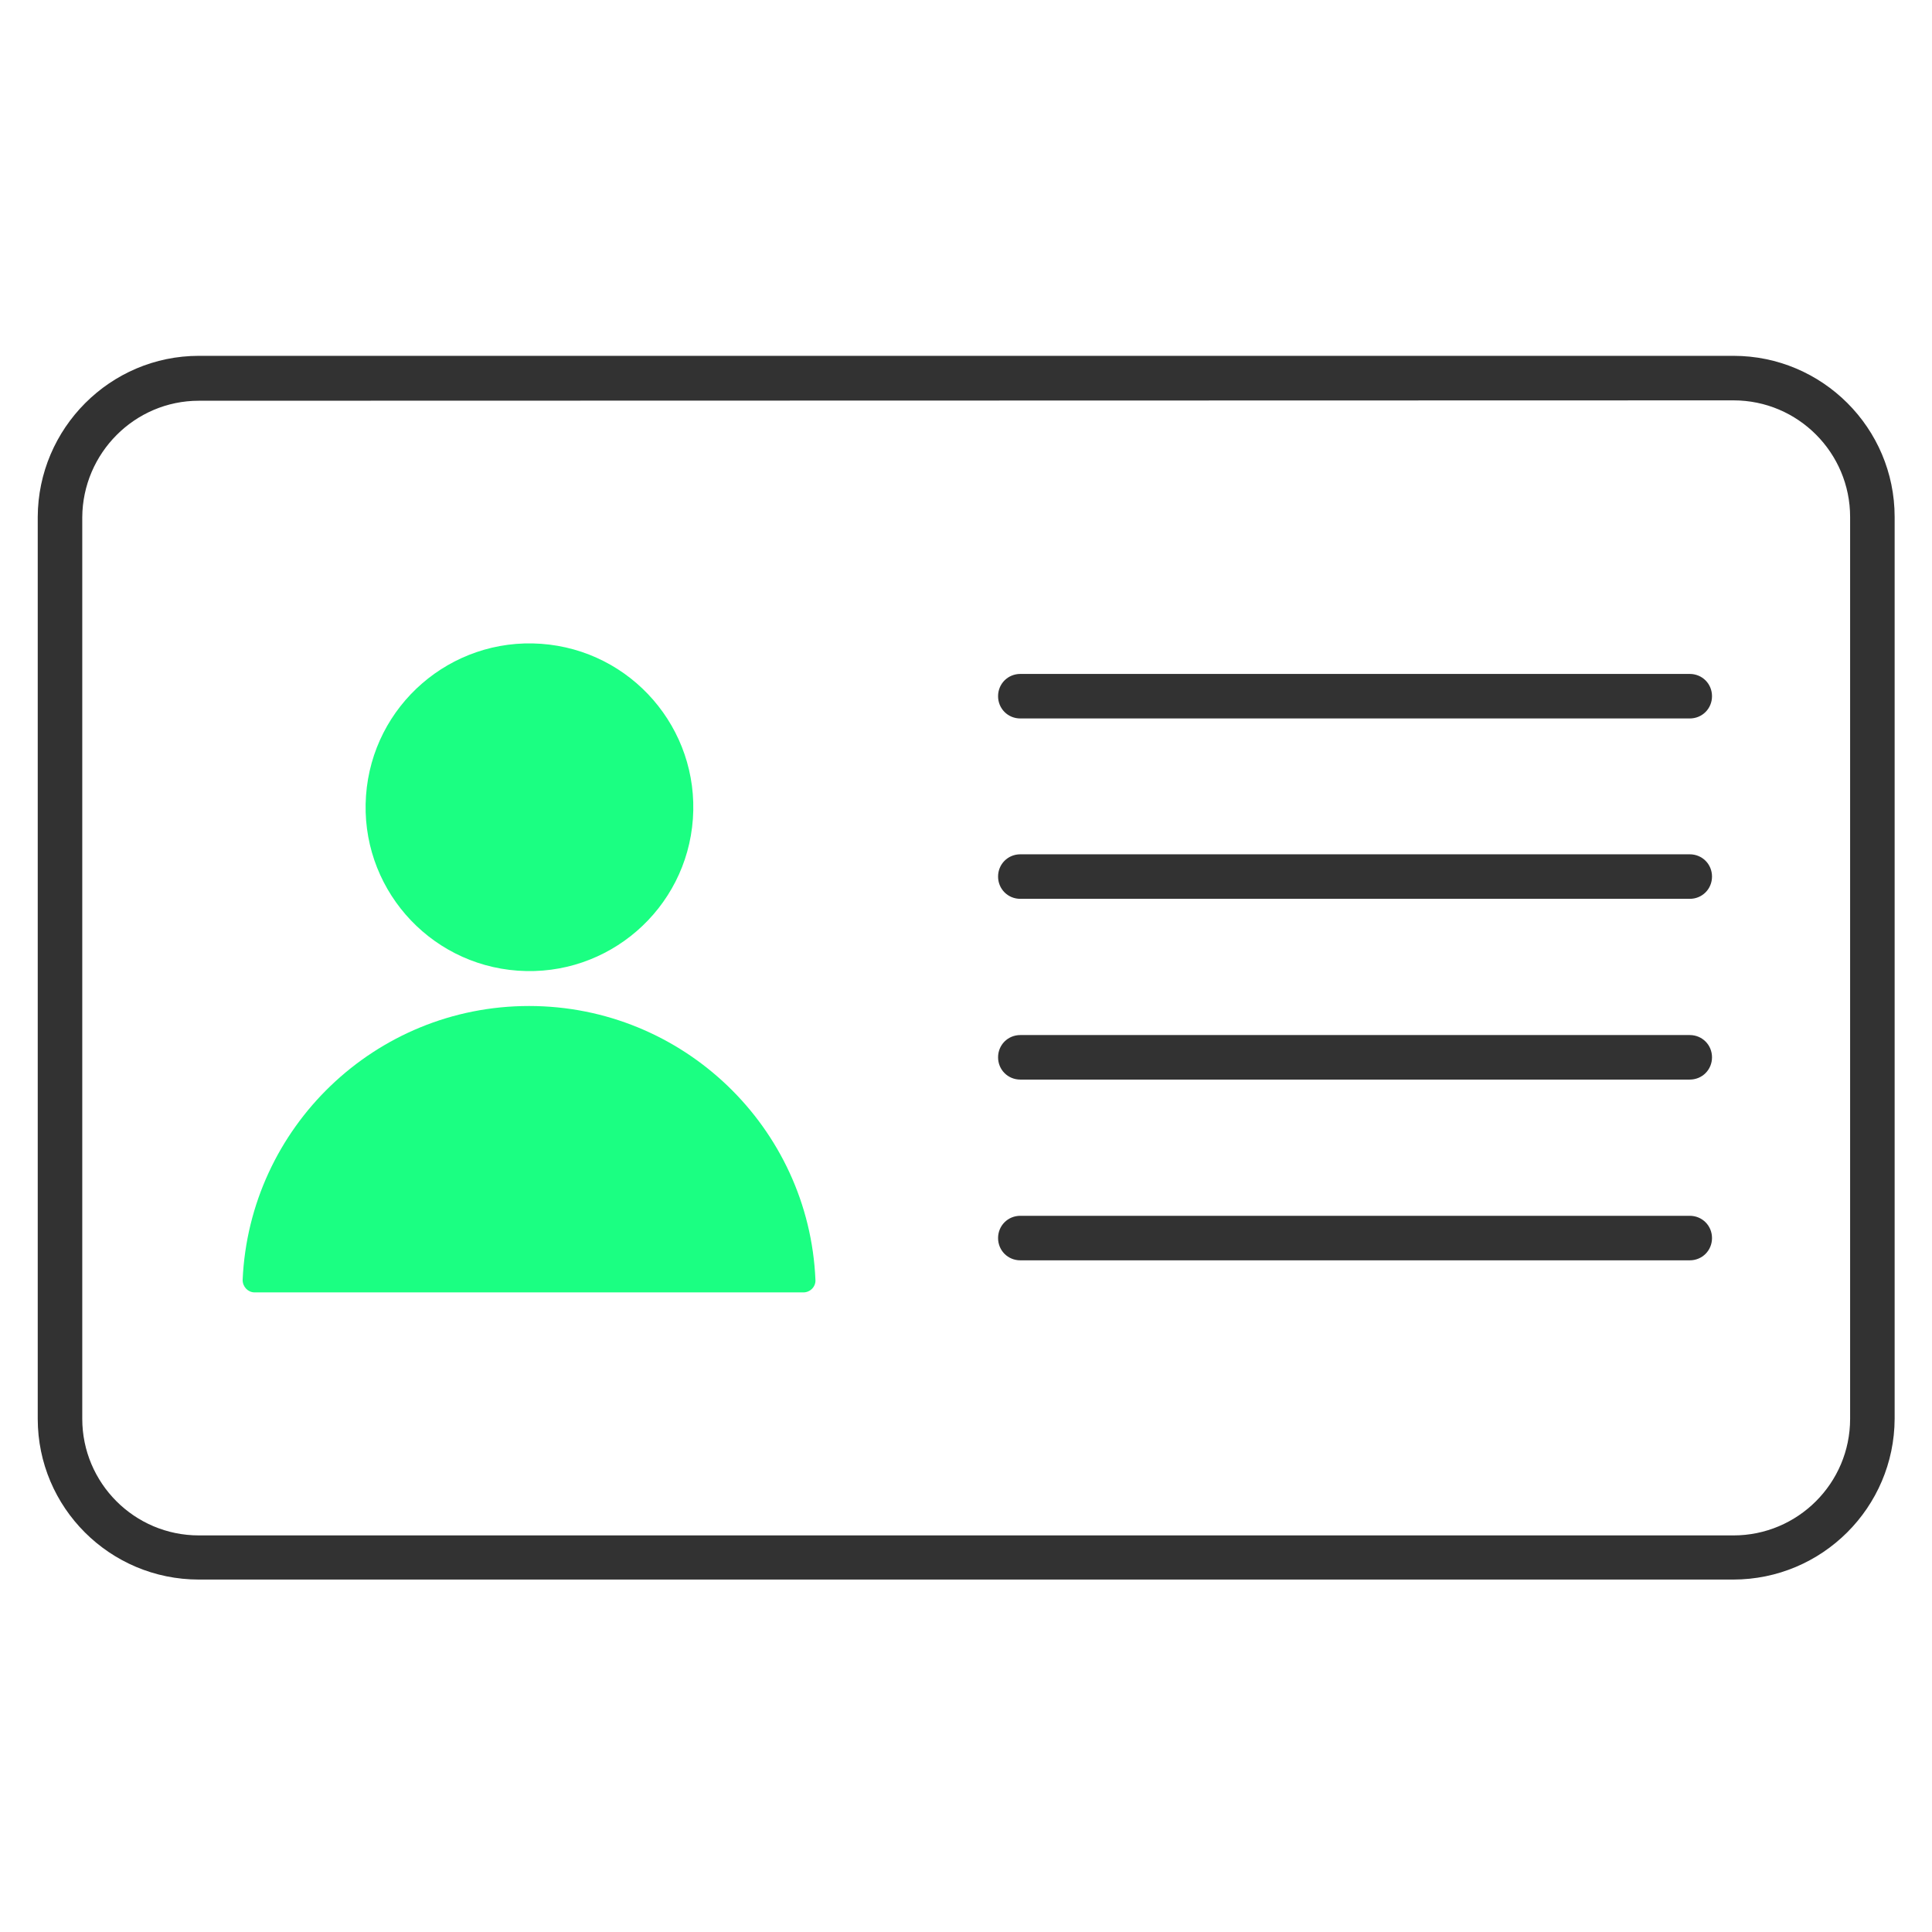
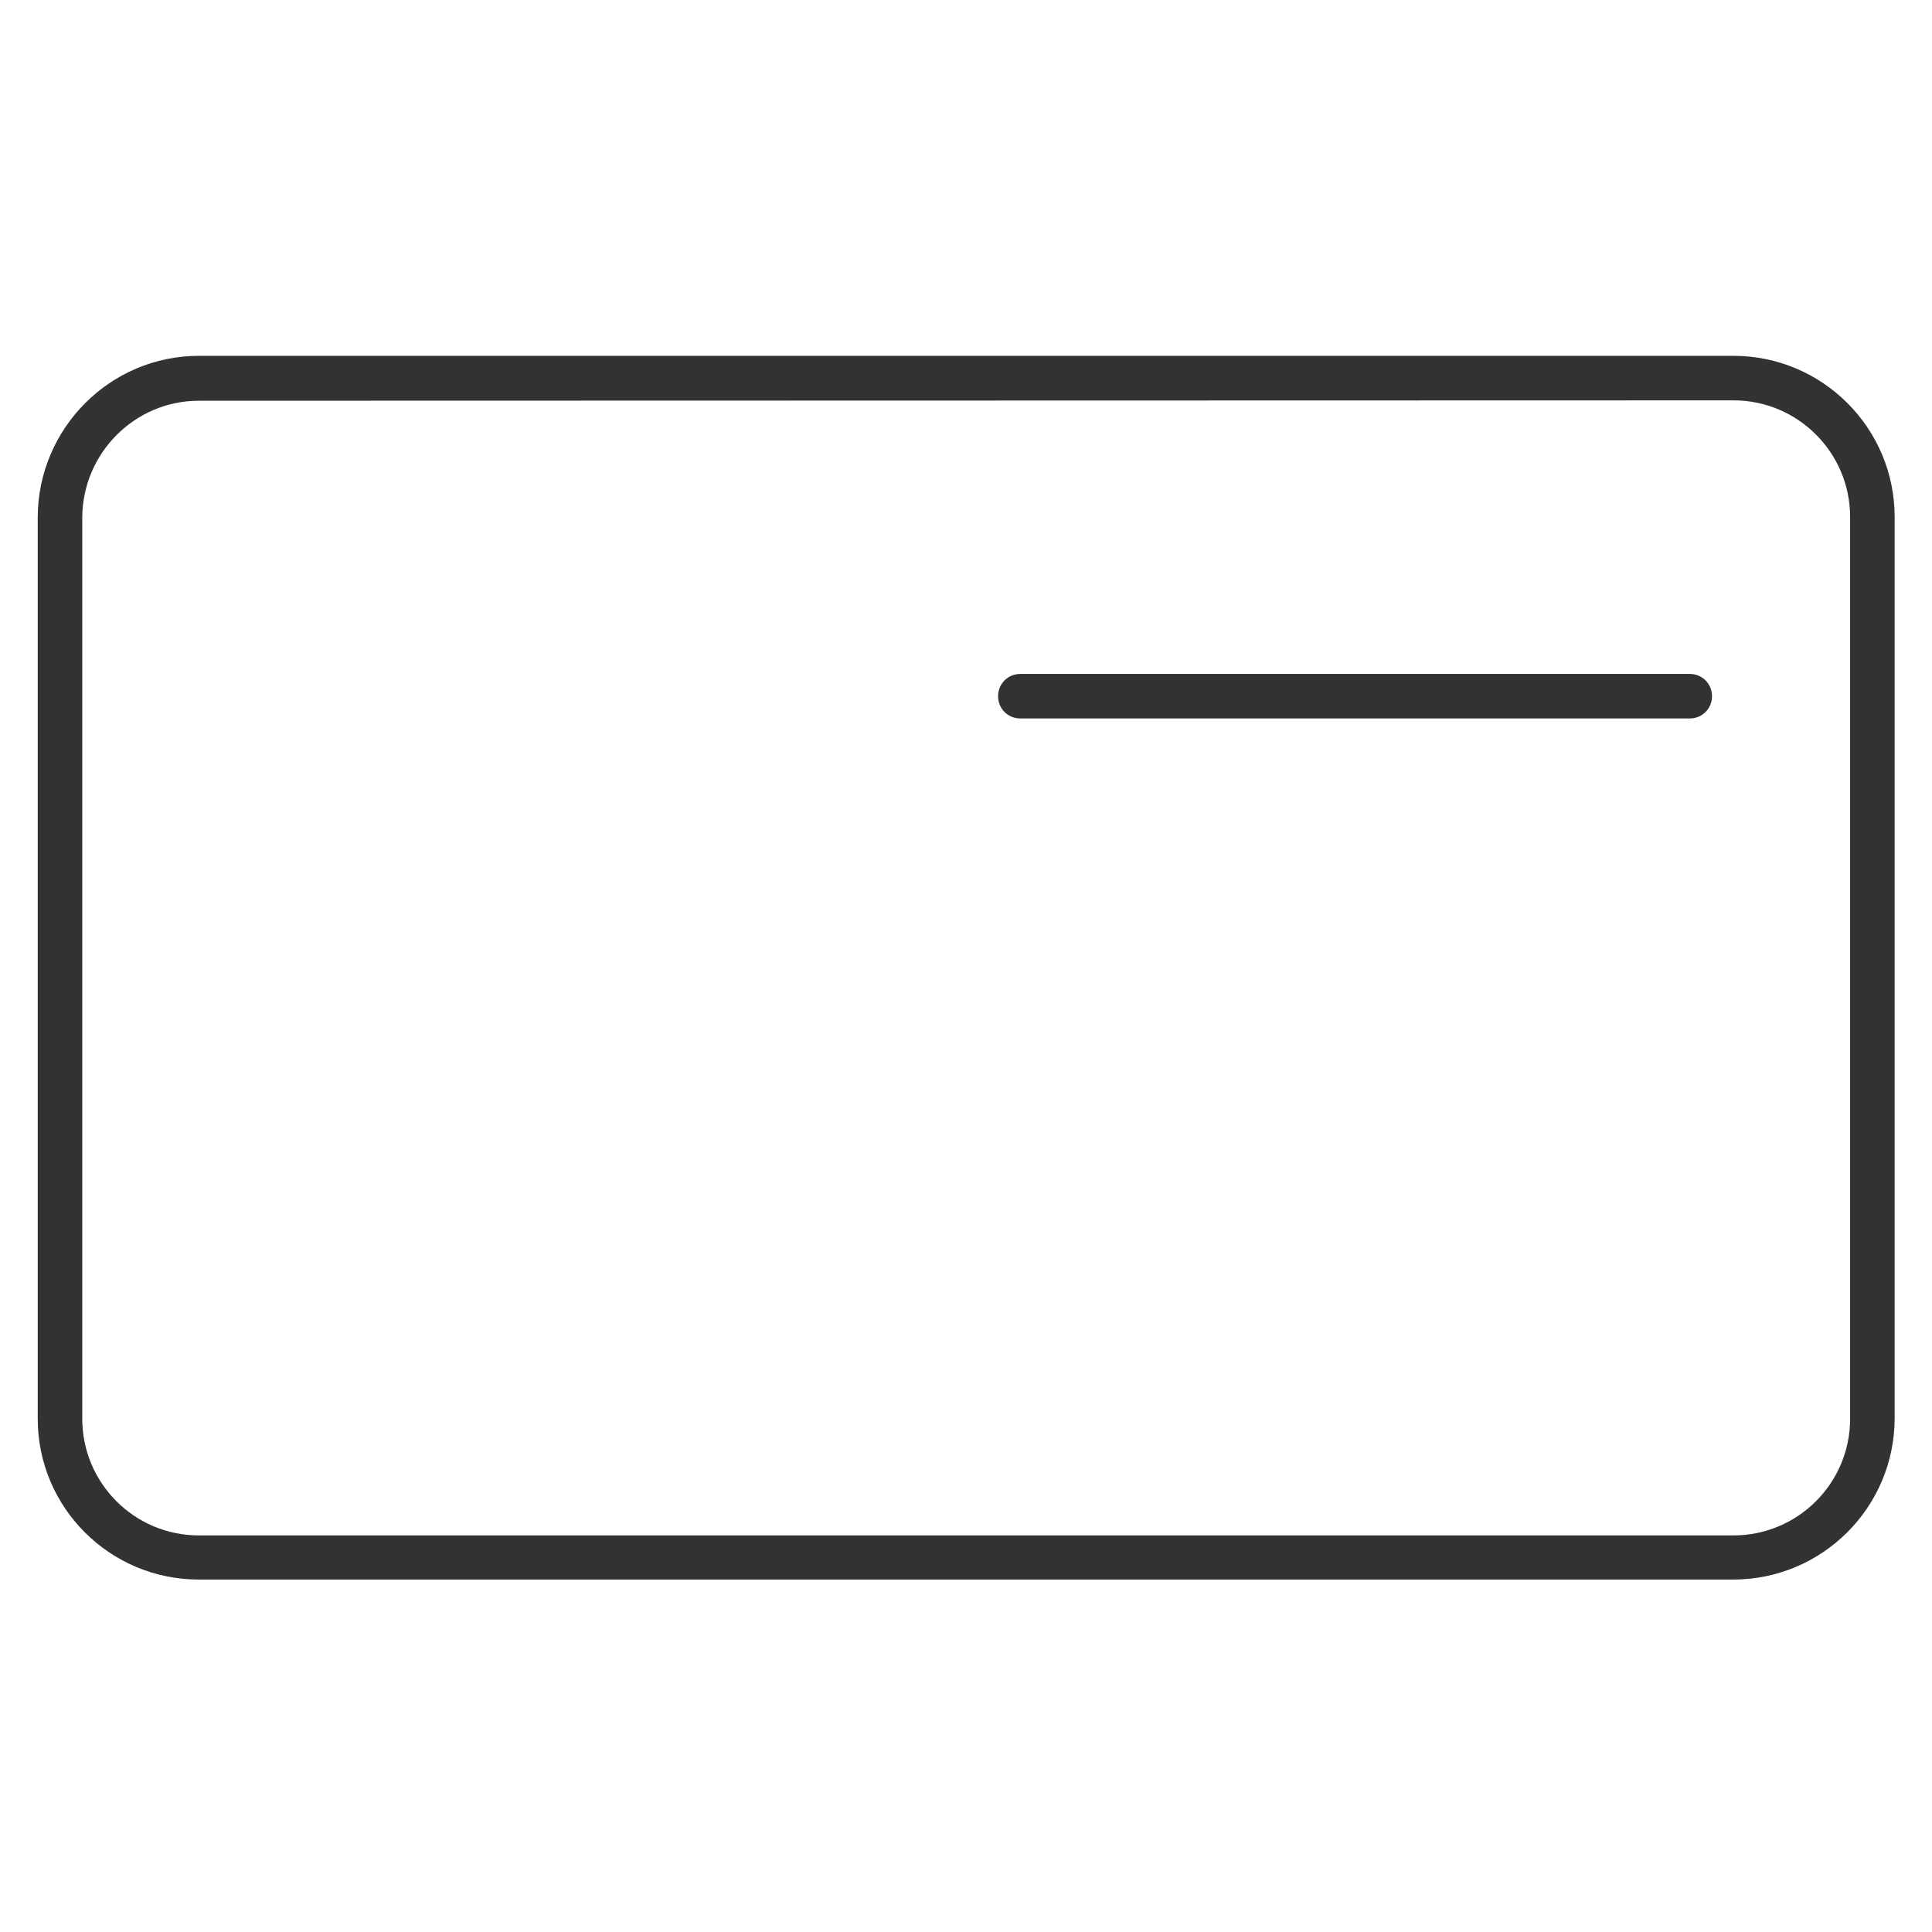
<svg xmlns="http://www.w3.org/2000/svg" version="1.1" id="Layer_1" x="0px" y="0px" viewBox="0 0 512 512" style="enable-background:new 0 0 512 512;" xml:space="preserve">
  <style type="text/css">
	.st0{fill:#323232;}
	.st1{fill:#1BFF82;}
</style>
  <g>
    <path class="st0" d="M459.3,418.6H52.7C29.1,418.6,10,399.5,10,376V137c0.1-23.5,19.2-42.7,42.7-42.7h406.7   c23.5,0,42.7,19.1,42.7,42.7v239C502,399.5,482.9,418.6,459.3,418.6z M52.7,106.2c-17,0-30.8,13.9-30.9,30.9V376   c0,17,13.8,30.9,30.9,30.9h406.7c17,0,30.9-13.8,30.9-30.9V137c0-17-13.8-30.9-30.9-30.9L52.7,106.2L52.7,106.2z" />
    <g>
-       <ellipse transform="matrix(7.088901e-02 -0.998 0.998 7.088901e-02 -83.2 338.677)" class="st1" cx="140.2" cy="214" rx="43.4" ry="43.4" />
-       <path class="st1" d="M140.2,266.6c-40.8,0-74.1,32.2-75.9,72.6c0,1.8,1.4,3.3,3.2,3.3h145.4c1.8,0,3.3-1.5,3.2-3.3    C214.4,298.8,181,266.6,140.2,266.6L140.2,266.6z" />
-     </g>
+       </g>
    <g>
      <path class="st0" d="M447.8,190.4H270.4c-3.3,0-5.9-2.6-5.9-5.9s2.6-5.9,5.9-5.9h177.4c3.3,0,5.9,2.6,5.9,5.9    S451.1,190.4,447.8,190.4z" />
-       <path class="st0" d="M447.8,238.2H270.4c-3.3,0-5.9-2.6-5.9-5.9s2.6-5.9,5.9-5.9h177.4c3.3,0,5.9,2.6,5.9,5.9    S451.1,238.2,447.8,238.2z" />
-       <path class="st0" d="M447.8,286.1H270.4c-3.3,0-5.9-2.6-5.9-5.9s2.6-5.9,5.9-5.9h177.4c3.3,0,5.9,2.6,5.9,5.9    S451.1,286.1,447.8,286.1z" />
-       <path class="st0" d="M447.8,334H270.4c-3.3,0-5.9-2.6-5.9-5.9s2.6-5.9,5.9-5.9h177.4c3.3,0,5.9,2.6,5.9,5.9S451.1,334,447.8,334z" />
    </g>
  </g>
</svg>